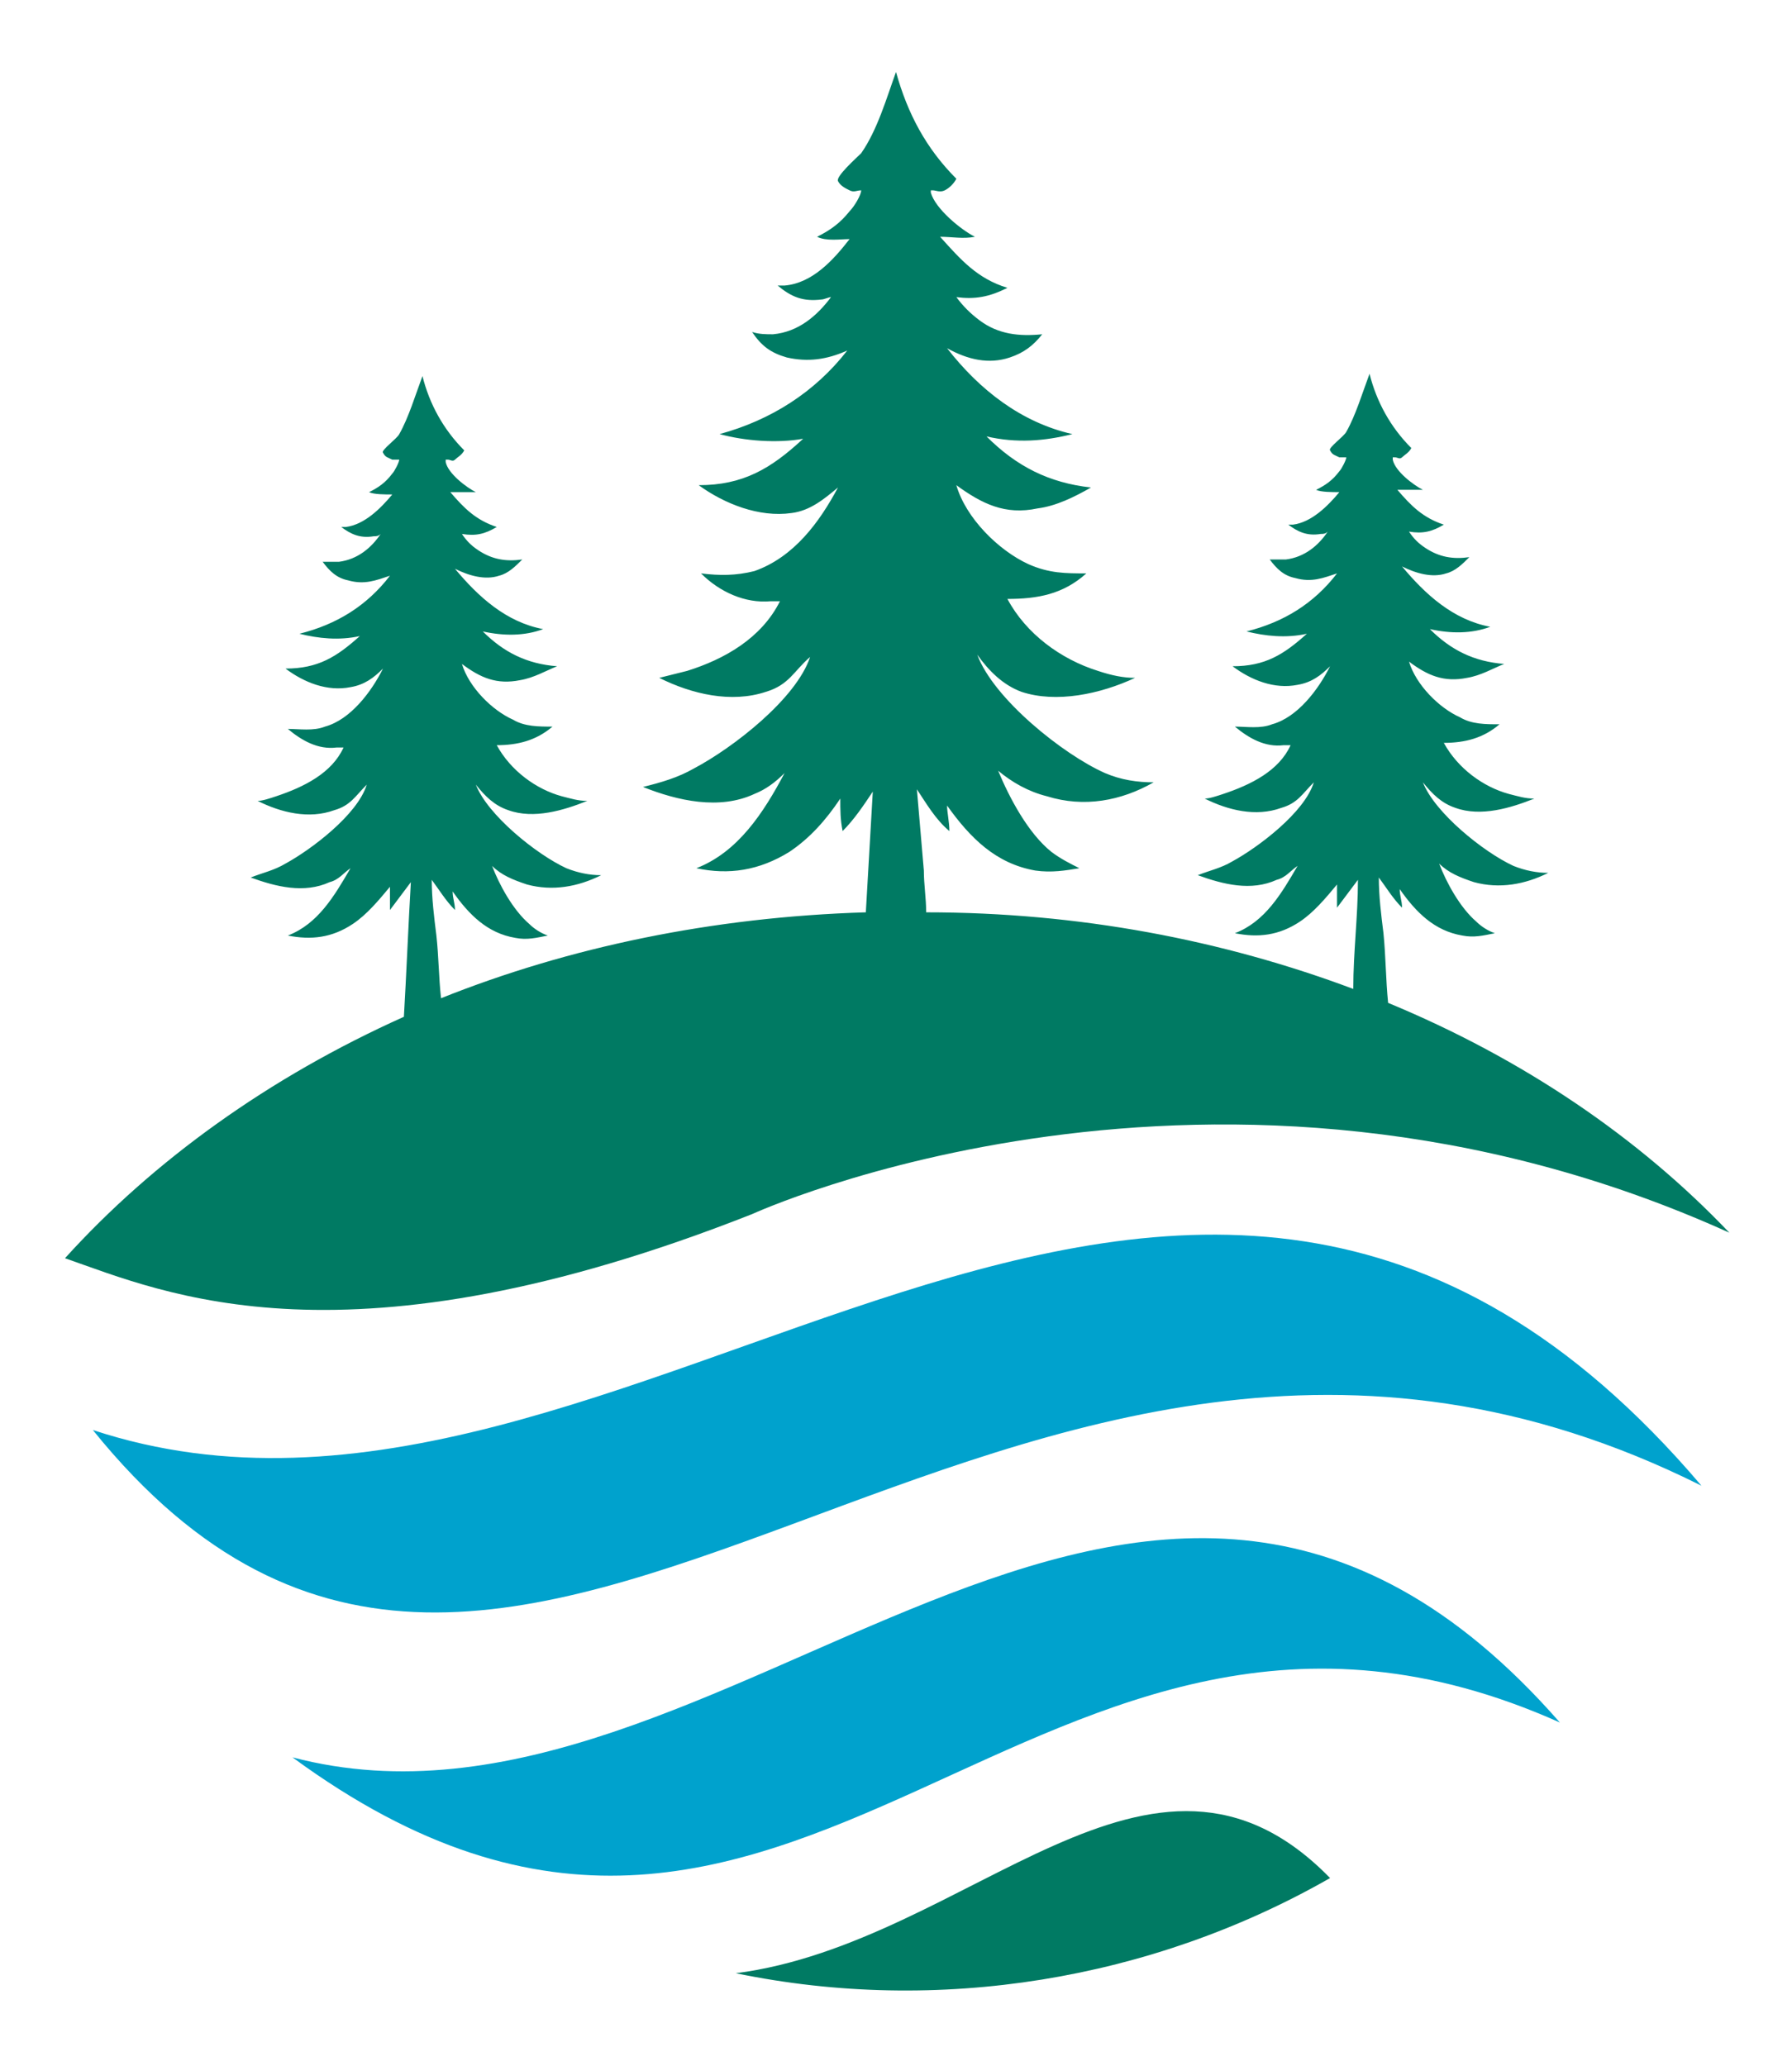
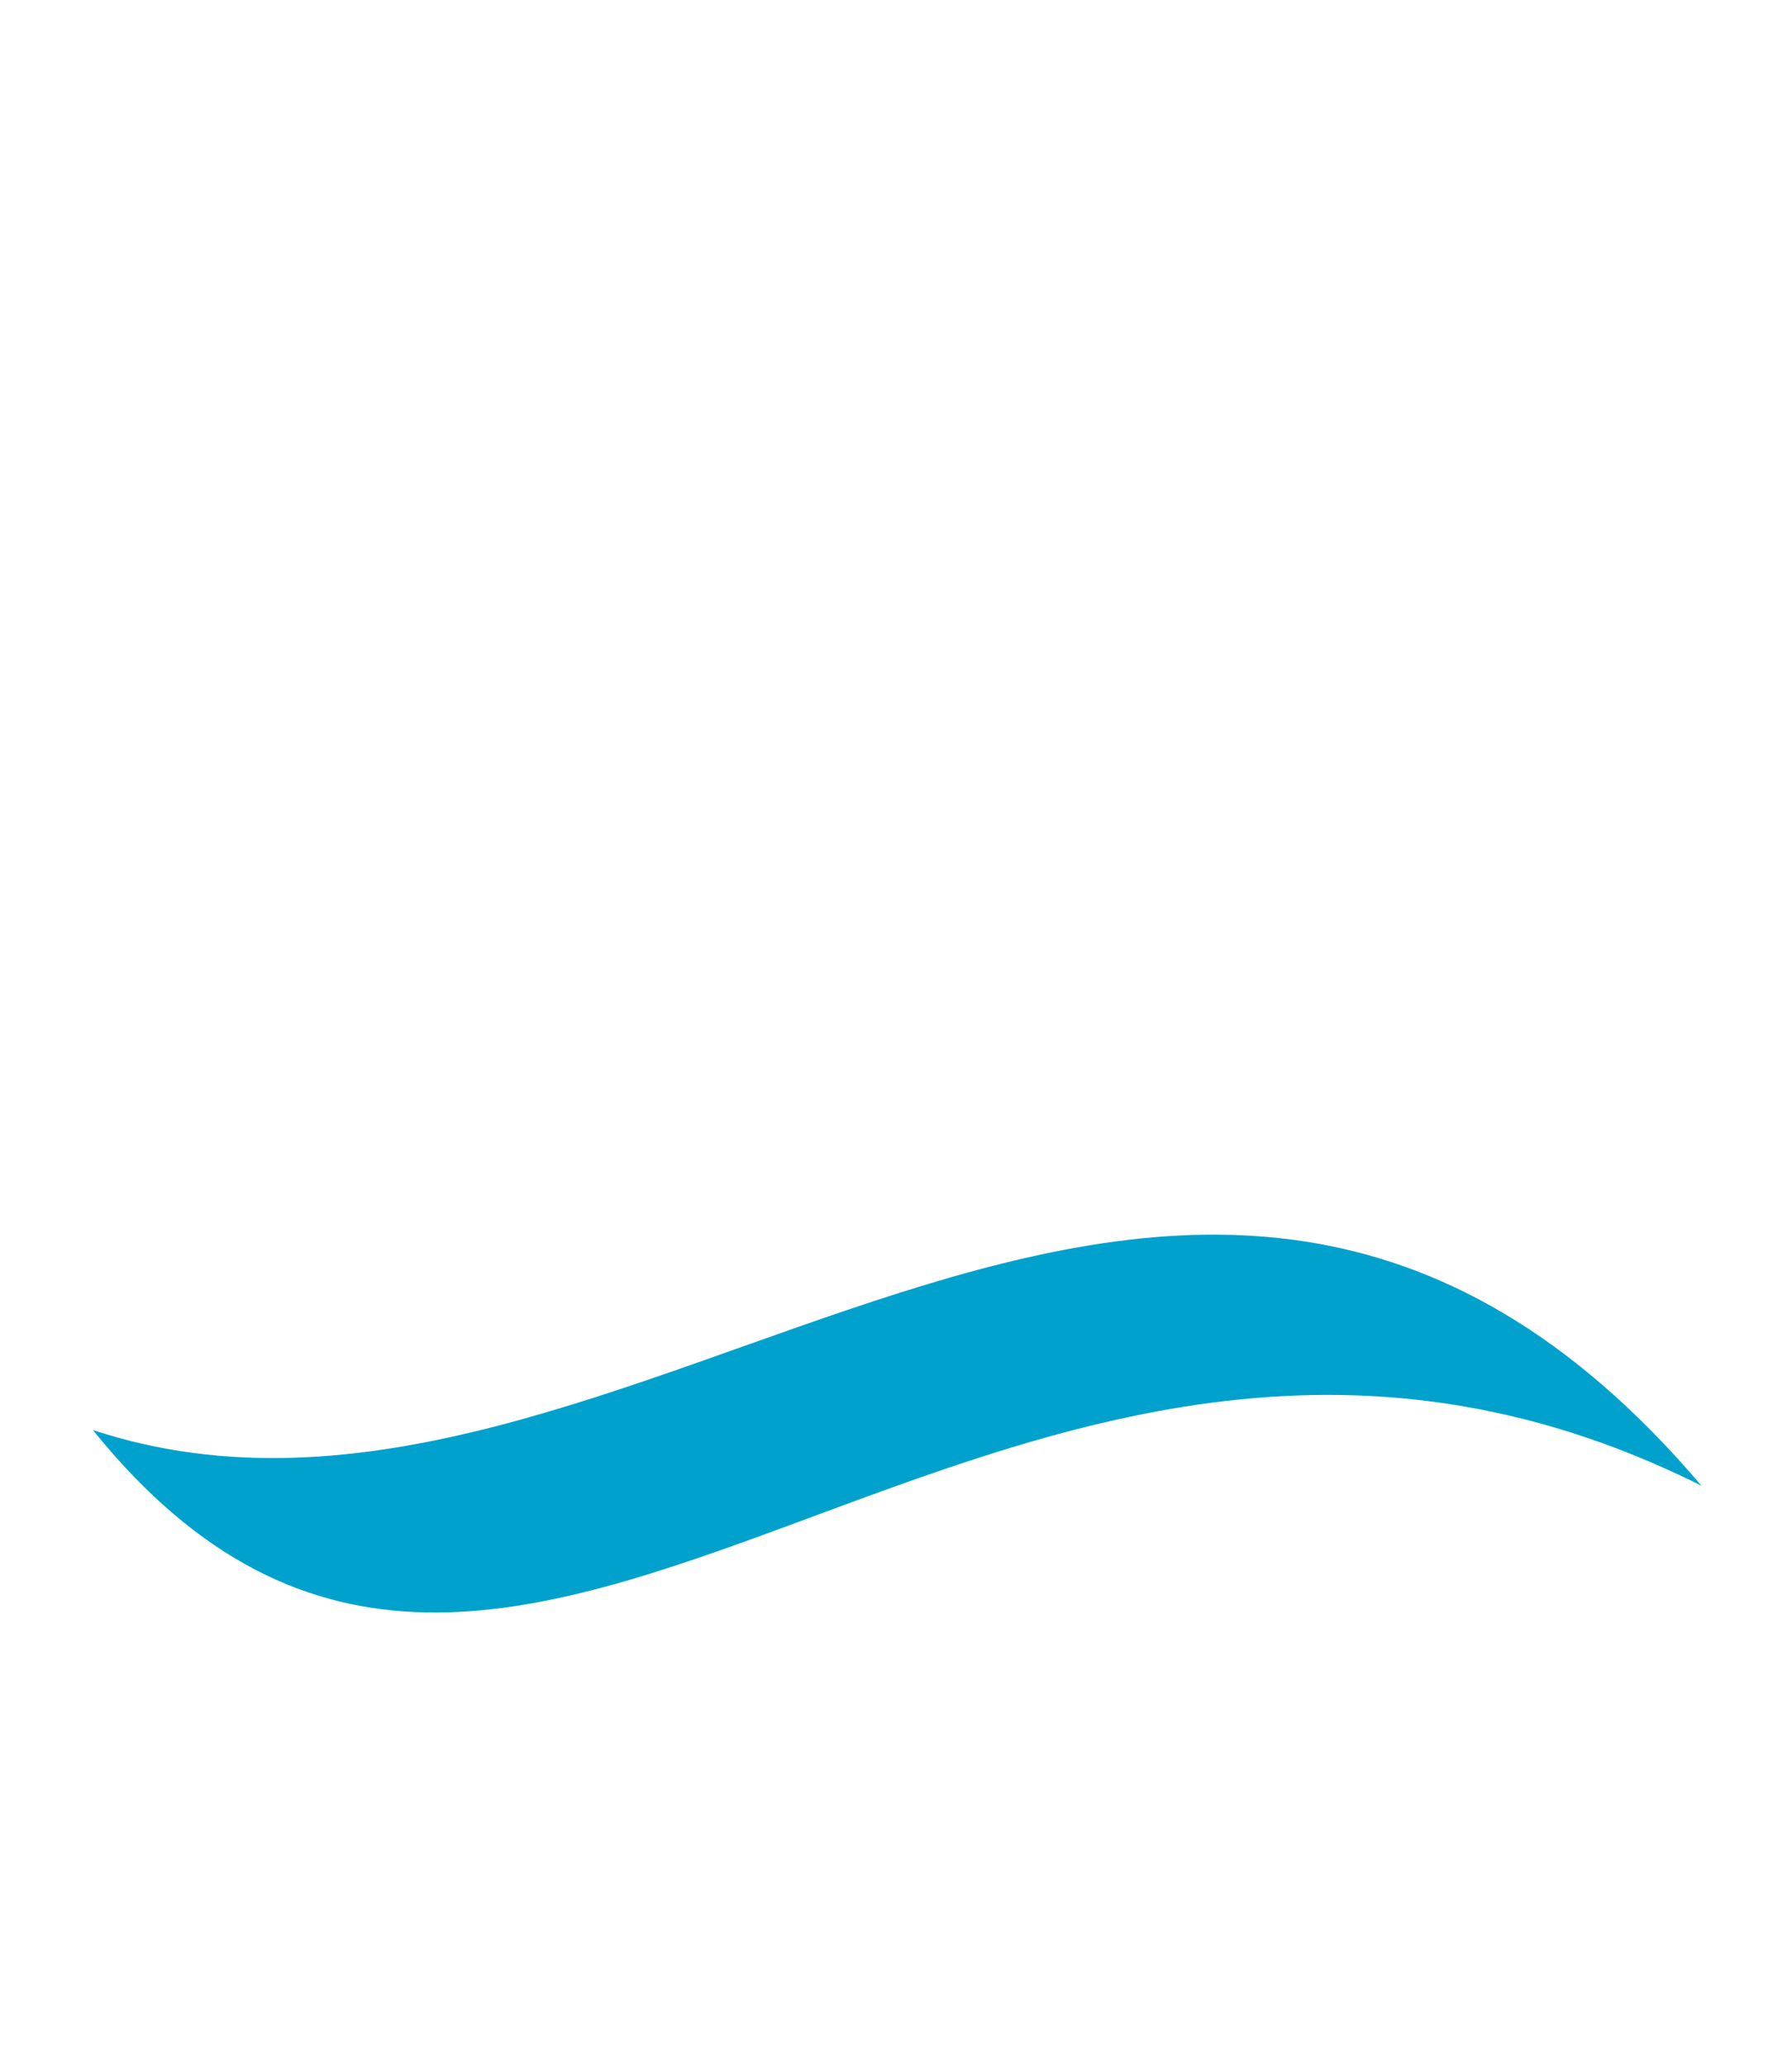
<svg xmlns="http://www.w3.org/2000/svg" version="1.1" id="Layer_1" x="0px" y="0px" viewBox="0 0 77.2 89" style="enable-background:new 0 0 77.2 89;" xml:space="preserve">
  <style type="text/css">
	.st0{fill:#00A2CD;}
	.st1{fill:#007A63;}
</style>
  <path class="st0" d="M4,61.6C22.4,84.4,42.9,48.8,73.3,64C50.7,37.4,27,69.2,4,61.6z" />
-   <path class="st1" d="M31.7,85c8.7,1.8,17.9,0.3,25.6-4.1C49.6,73,41.8,83.7,31.7,85z" />
-   <path class="st0" d="M12.6,75.7c21.8,16,31.8-11.7,54.6-1.5C49,53.4,31.2,80.6,12.6,75.7z" />
-   <path class="st1" d="M32.4,52.3c0,0,20-9.2,42.1,0.8c-3.9-4.1-8.9-7.5-14.7-9.9c-0.1-1-0.1-2-0.2-3c-0.1-0.8-0.2-1.6-0.2-2.4  c0.3,0.4,0.6,0.9,1,1.3c0-0.3-0.1-0.5-0.1-0.8c0.7,1,1.5,1.8,2.7,2c0.5,0.1,0.9,0,1.4-0.1c-0.3-0.1-0.6-0.3-0.8-0.5  c-0.7-0.6-1.3-1.7-1.6-2.5c0.4,0.4,0.9,0.6,1.5,0.8c1.1,0.3,2.2,0.1,3.2-0.4c-0.5,0-1-0.1-1.5-0.3c-1.3-0.6-3.4-2.3-3.9-3.6  c0.4,0.5,0.8,0.9,1.4,1.1c1.1,0.4,2.4,0,3.4-0.4c-0.4,0-0.7-0.1-1.1-0.2c-1.1-0.3-2.2-1.1-2.8-2.2c0.9,0,1.7-0.2,2.4-0.8  c-0.6,0-1.2,0-1.7-0.3c-0.9-0.4-1.9-1.4-2.2-2.4c0.8,0.6,1.5,0.9,2.5,0.7c0.6-0.1,1.1-0.4,1.6-0.6c-1.3-0.1-2.3-0.6-3.2-1.5  c0.9,0.2,1.8,0.2,2.6-0.1c-1.6-0.3-2.8-1.4-3.8-2.6c0.6,0.3,1.3,0.5,1.9,0.3c0.4-0.1,0.7-0.4,1-0.7c-0.7,0.1-1.3,0-1.9-0.4  c-0.3-0.2-0.5-0.4-0.7-0.7c0.6,0.1,1,0,1.5-0.3c-0.9-0.3-1.4-0.8-2-1.5c0.4,0,0.7,0,1.1,0c-0.4-0.2-1.2-0.8-1.3-1.3v-0.1  c0.1,0,0,0,0.1,0s0.2,0.1,0.3,0s0.3-0.2,0.4-0.4c-0.9-0.9-1.5-2-1.8-3.2c-0.3,0.8-0.6,1.8-1,2.5c-0.1,0.2-0.8,0.7-0.7,0.8  c0.1,0.2,0.2,0.2,0.4,0.3c0.1,0,0.2,0,0.3,0c0,0.1-0.2,0.5-0.3,0.6c-0.3,0.4-0.6,0.6-1,0.8c0.2,0.1,0.7,0.1,1,0.1  c-0.5,0.6-1.2,1.3-2,1.4c-0.1,0-0.1,0-0.2,0c0.4,0.3,0.8,0.5,1.4,0.4c0.1,0,0.2,0,0.3-0.1c-0.4,0.6-1,1.1-1.8,1.2  c-0.2,0-0.4,0-0.7,0c0.3,0.4,0.6,0.7,1.1,0.8c0.7,0.2,1.2,0,1.8-0.2c-1,1.3-2.3,2.1-3.9,2.5c0.8,0.2,1.7,0.3,2.6,0.1  c-1,0.9-1.8,1.4-3.2,1.4c0.8,0.6,1.8,1,2.8,0.8c0.6-0.1,1-0.4,1.4-0.8c-0.5,1-1.4,2.2-2.5,2.5c-0.5,0.2-1.1,0.1-1.6,0.1  c0.6,0.5,1.3,0.9,2.1,0.8c0.1,0,0.2,0,0.3,0c-0.5,1.1-1.7,1.7-2.9,2.1c-0.3,0.1-0.6,0.2-0.8,0.2c1,0.5,2.2,0.8,3.3,0.4  c0.7-0.2,0.9-0.6,1.4-1.1c-0.4,1.3-2.4,2.8-3.5,3.4c-0.5,0.3-1,0.4-1.5,0.6c1.1,0.4,2.3,0.7,3.4,0.2c0.4-0.1,0.6-0.4,0.9-0.6  c-0.7,1.2-1.4,2.4-2.7,2.9c1,0.2,1.9,0.1,2.8-0.5c0.6-0.4,1.1-1,1.6-1.6c0,0.3,0,0.7,0,1c0.3-0.4,0.6-0.8,0.9-1.2  c0,1.6-0.2,3.1-0.2,4.7c-5.6-2.1-11.8-3.3-18.4-3.3c0-0.6-0.1-1.2-0.1-1.8c-0.1-1.2-0.2-2.3-0.3-3.5c0.4,0.6,0.8,1.3,1.4,1.8  c0-0.4-0.1-0.8-0.1-1.1c1,1.4,2.1,2.5,3.8,2.8c0.7,0.1,1.3,0,1.9-0.1c-0.4-0.2-0.8-0.4-1.2-0.7c-1-0.8-1.8-2.3-2.3-3.5  c0.6,0.5,1.3,0.9,2.1,1.1c1.6,0.5,3.2,0.2,4.6-0.6c-0.7,0-1.4-0.1-2.1-0.4c-1.8-0.8-4.8-3.2-5.5-5.1c0.5,0.7,1.1,1.3,1.9,1.6  c1.5,0.5,3.4,0.1,4.9-0.6c-0.5,0-1-0.1-1.6-0.3c-1.6-0.5-3.1-1.6-3.9-3.1c1.3,0,2.4-0.2,3.4-1.1c-0.9,0-1.6,0-2.5-0.4  c-1.3-0.6-2.7-2-3.1-3.4c1.1,0.8,2.1,1.3,3.5,1c0.8-0.1,1.6-0.5,2.3-0.9c-1.8-0.2-3.2-0.9-4.5-2.2c1.3,0.3,2.5,0.2,3.7-0.1  c-2.2-0.5-4-1.9-5.4-3.7c0.9,0.5,1.8,0.7,2.7,0.4c0.6-0.2,1-0.5,1.4-1c-1,0.1-1.9,0-2.7-0.6c-0.4-0.3-0.7-0.6-1-1  c0.8,0.1,1.4,0,2.2-0.4c-1.3-0.4-2-1.2-2.9-2.2c0.5,0,1,0.1,1.5,0c-0.6-0.3-1.7-1.2-1.9-1.9c0-0.1,0-0.1,0-0.1c0.1,0,0,0,0.1,0  s0.3,0.1,0.5,0s0.4-0.3,0.5-0.5c-1.3-1.3-2.1-2.8-2.6-4.6c-0.4,1.1-0.8,2.5-1.5,3.5c-0.2,0.2-1.1,1-1,1.2c0.1,0.2,0.3,0.3,0.5,0.4  c0.2,0.1,0.3,0,0.5,0c0,0.2-0.3,0.7-0.5,0.9c-0.4,0.5-0.8,0.8-1.4,1.1c0.4,0.2,1,0.1,1.4,0.1c-0.7,0.9-1.6,1.9-2.8,2  c-0.1,0-0.2,0-0.3,0c0.6,0.5,1.1,0.7,1.9,0.6c0.1,0,0.3-0.1,0.4-0.1c-0.6,0.8-1.4,1.5-2.5,1.6c-0.3,0-0.6,0-0.9-0.1  c0.4,0.6,0.8,0.9,1.5,1.1c0.9,0.2,1.7,0.1,2.6-0.3c-1.4,1.8-3.3,3-5.5,3.6c1.1,0.3,2.5,0.4,3.6,0.2c-1.4,1.3-2.6,2-4.5,2  c1.1,0.8,2.6,1.4,4,1.2c0.8-0.1,1.4-0.6,2-1.1c-0.8,1.5-1.9,3-3.6,3.6c-0.8,0.2-1.5,0.2-2.3,0.1c0.8,0.8,1.9,1.3,3,1.2  c0.1,0,0.3,0,0.4,0c-0.8,1.6-2.4,2.5-4,3c-0.4,0.1-0.8,0.2-1.2,0.3c1.4,0.7,3.1,1.1,4.6,0.6c1-0.3,1.2-0.9,1.9-1.5  c-0.6,1.8-3.3,3.9-5,4.8c-0.7,0.4-1.4,0.6-2.2,0.8c1.5,0.6,3.3,1,4.8,0.3c0.5-0.2,0.9-0.5,1.3-0.9c-0.9,1.7-2,3.4-3.8,4.1  c1.4,0.3,2.7,0.1,4-0.7c0.9-0.6,1.6-1.4,2.2-2.3c0,0.5,0,0.9,0.1,1.4c0.5-0.5,0.9-1.1,1.3-1.7c-0.1,1.7-0.2,3.5-0.3,5.2  C30.7,39.5,24.5,40.8,19,43c-0.1-0.9-0.1-1.8-0.2-2.7c-0.1-0.8-0.2-1.6-0.2-2.4c0.3,0.4,0.6,0.9,1,1.3c0-0.3-0.1-0.5-0.1-0.8  c0.7,1,1.5,1.8,2.7,2c0.5,0.1,0.9,0,1.4-0.1c-0.3-0.1-0.6-0.3-0.8-0.5c-0.7-0.6-1.3-1.7-1.6-2.5c0.4,0.4,0.9,0.6,1.5,0.8  c1.1,0.3,2.2,0.1,3.2-0.4c-0.5,0-1-0.1-1.5-0.3c-1.3-0.6-3.4-2.3-3.9-3.6c0.4,0.5,0.8,0.9,1.4,1.1c1.1,0.4,2.4,0,3.4-0.4  c-0.4,0-0.7-0.1-1.1-0.2c-1.1-0.3-2.2-1.1-2.8-2.2c0.9,0,1.7-0.2,2.4-0.8c-0.6,0-1.2,0-1.7-0.3c-0.9-0.4-1.9-1.4-2.2-2.4  c0.8,0.6,1.5,0.9,2.5,0.7c0.6-0.1,1.1-0.4,1.6-0.6c-1.3-0.1-2.3-0.6-3.2-1.5c0.9,0.2,1.8,0.2,2.6-0.1c-1.6-0.3-2.8-1.4-3.8-2.6  c0.6,0.3,1.3,0.5,1.9,0.3c0.4-0.1,0.7-0.4,1-0.7c-0.7,0.1-1.3,0-1.9-0.4c-0.3-0.2-0.5-0.4-0.7-0.7c0.6,0.1,1,0,1.5-0.3  c-0.9-0.3-1.4-0.8-2-1.5c0.4,0,0.7,0,1.1,0c-0.4-0.2-1.2-0.8-1.3-1.3v-0.1c0.1,0,0,0,0.1,0s0.2,0.1,0.3,0c0.1-0.1,0.3-0.2,0.4-0.4  c-0.9-0.9-1.5-2-1.8-3.2c-0.3,0.8-0.6,1.8-1,2.5c-0.1,0.2-0.8,0.7-0.7,0.8c0.1,0.2,0.2,0.2,0.4,0.3c0.1,0,0.2,0,0.3,0  c0,0.1-0.2,0.5-0.3,0.6c-0.3,0.4-0.6,0.6-1,0.8c0.2,0.1,0.7,0.1,1,0.1c-0.5,0.6-1.2,1.3-2,1.4c-0.1,0-0.1,0-0.2,0  c0.4,0.3,0.8,0.5,1.4,0.4c0.1,0,0.2,0,0.3-0.1c-0.4,0.6-1,1.1-1.8,1.2c-0.2,0-0.4,0-0.7,0c0.3,0.4,0.6,0.7,1.1,0.8  c0.7,0.2,1.2,0,1.8-0.2c-1,1.3-2.3,2.1-3.9,2.5c0.8,0.2,1.7,0.3,2.6,0.1c-1,0.9-1.8,1.4-3.2,1.4c0.8,0.6,1.8,1,2.8,0.8  c0.6-0.1,1-0.4,1.4-0.8c-0.5,1-1.4,2.2-2.5,2.5c-0.5,0.2-1.1,0.1-1.6,0.1c0.6,0.5,1.3,0.9,2.1,0.8c0.1,0,0.2,0,0.3,0  c-0.5,1.1-1.7,1.7-2.9,2.1c-0.3,0.1-0.6,0.2-0.8,0.2c1,0.5,2.2,0.8,3.3,0.4c0.7-0.2,0.9-0.6,1.4-1.1c-0.4,1.3-2.4,2.8-3.5,3.4  c-0.5,0.3-1,0.4-1.5,0.6c1.1,0.4,2.3,0.7,3.4,0.2c0.4-0.1,0.6-0.4,0.9-0.6c-0.7,1.2-1.4,2.4-2.7,2.9c1,0.2,1.9,0.1,2.8-0.5  c0.6-0.4,1.1-1,1.6-1.6c0,0.3,0,0.7,0,1c0.3-0.4,0.6-0.8,0.9-1.2c-0.1,1.7-0.2,4.1-0.3,5.8C11.6,46.4,6.6,50,2.8,54.2  C7.1,55.7,14.9,59.2,32.4,52.3z" />
</svg>